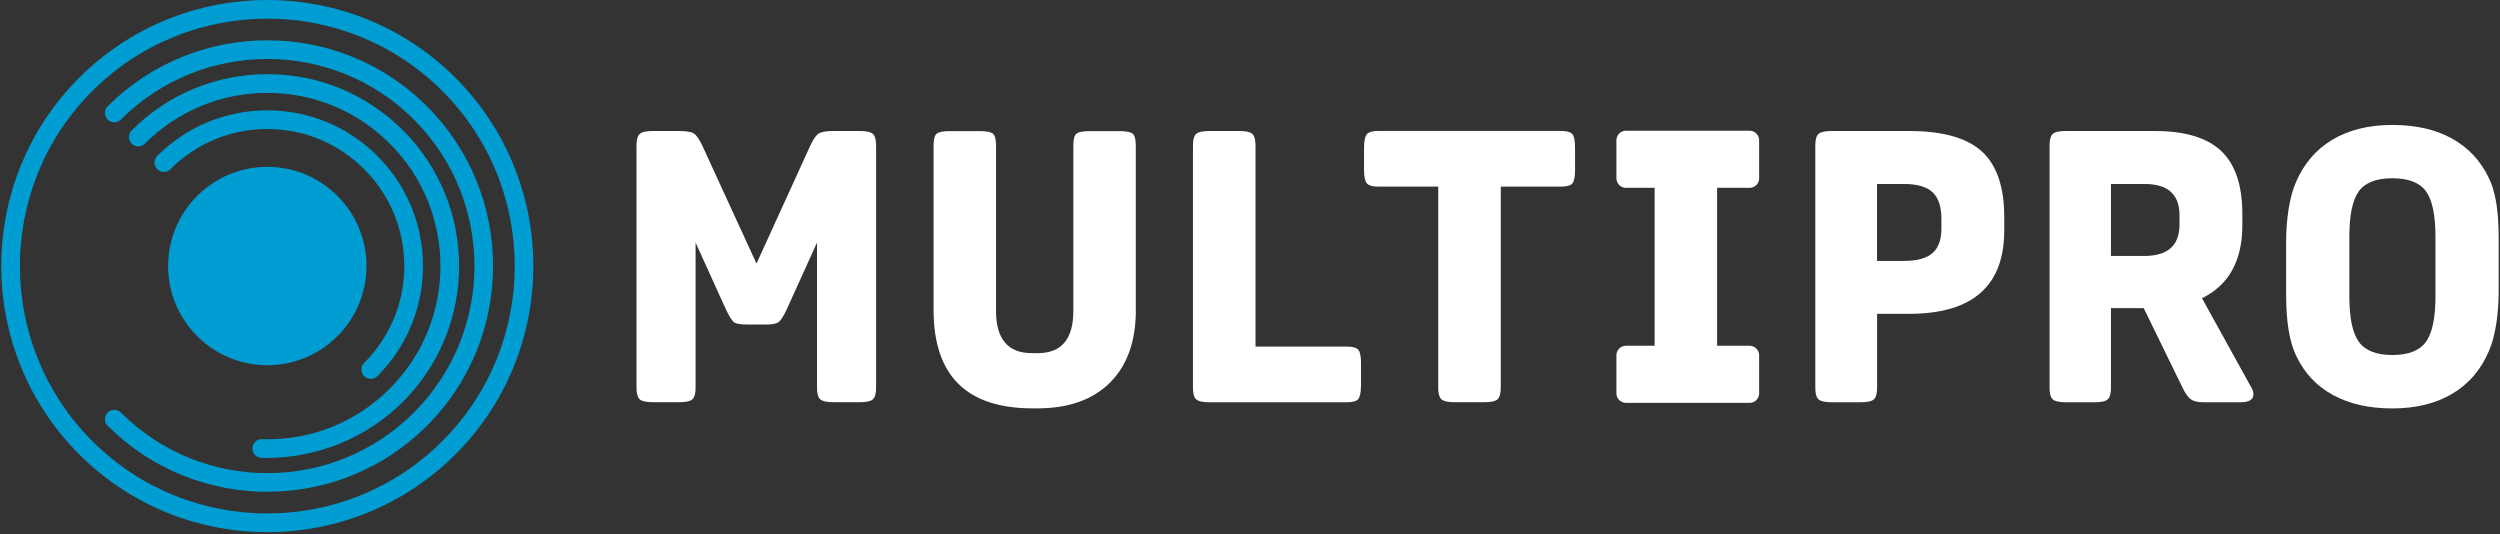
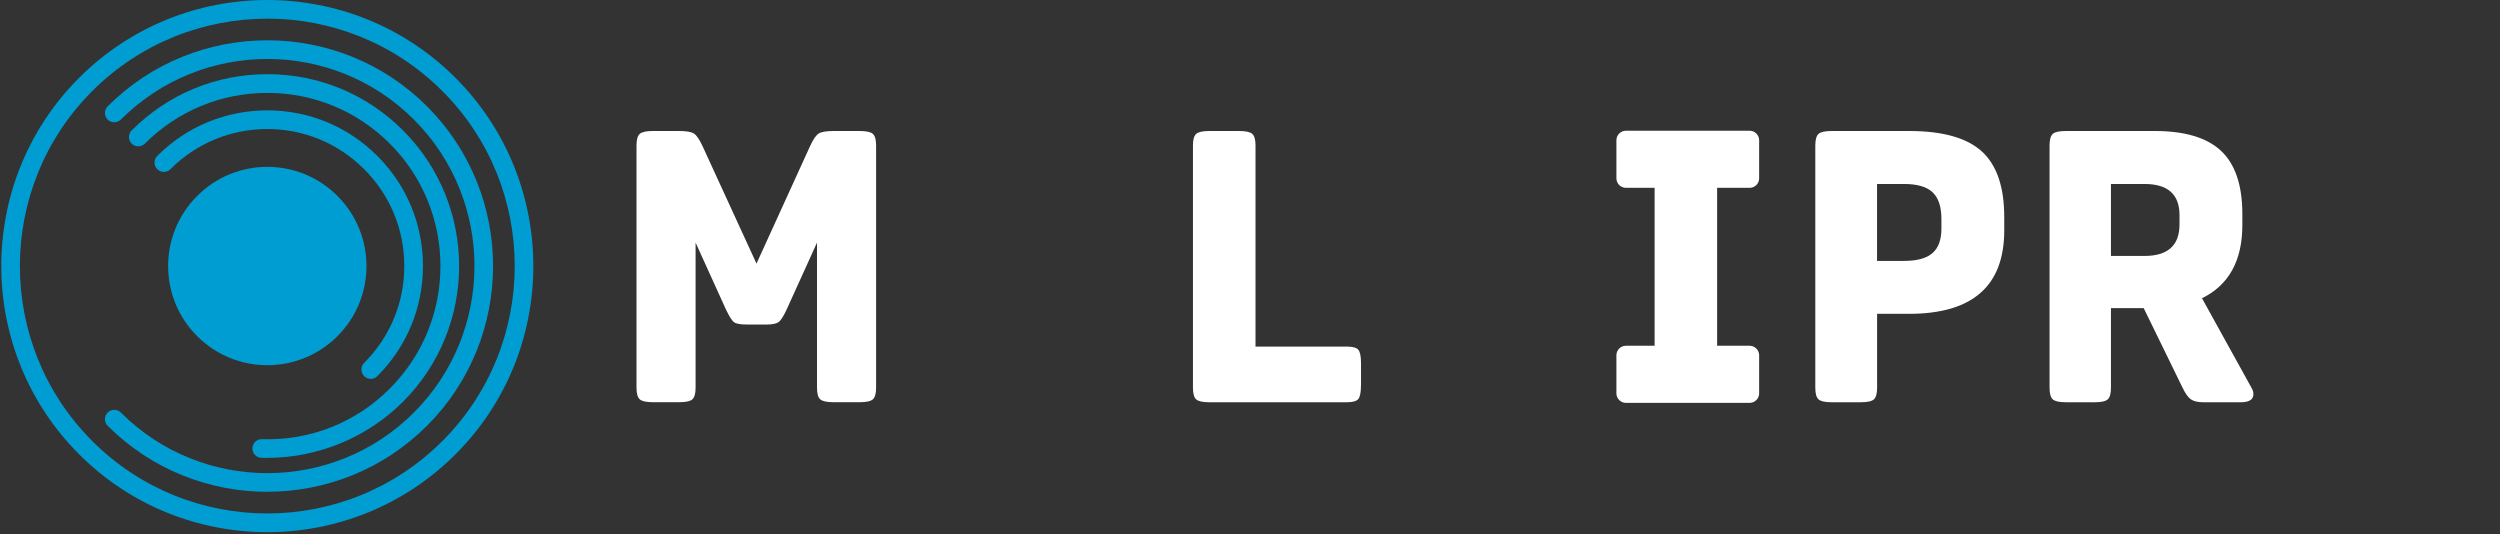
<svg xmlns="http://www.w3.org/2000/svg" id="a" viewBox="0 0 454 97">
  <rect x="0" y="0" width="454" height="97" fill="#333333" stroke="none" />
  <defs>
    <style>.b{fill:#009dd2;}.b,.c{stroke-width:0px;}.c{fill:#fff;}</style>
  </defs>
  <path class="c" d="m135.58,58.93c-1.15,0-1.91-.14-2.28-.41-.37-.28-.85-1.04-1.45-2.28l-5.53-12.18v26.35c0,1.06-.2,1.76-.59,2.11-.39.35-1.19.52-2.39.52h-4.77c-1.2,0-2-.17-2.39-.52-.39-.35-.59-1.05-.59-2.11V26.42c0-1.06.2-1.76.59-2.11.39-.35,1.19-.52,2.39-.52h4.7c1.34,0,2.25.15,2.73.45.48.3,1,1.05,1.56,2.25l9.82,21.38,9.75-21.38c.55-1.2,1.07-1.95,1.56-2.25.49-.3,1.4-.45,2.73-.45h4.7c1.2,0,1.99.17,2.39.52.39.35.59,1.05.59,2.11v43.99c0,1.06-.2,1.76-.59,2.11-.39.35-1.19.52-2.39.52h-4.77c-1.2,0-1.99-.17-2.39-.52s-.59-1.05-.59-2.11v-26.35l-5.53,12.18c-.55,1.2-1.04,1.95-1.45,2.25-.41.3-1.18.45-2.28.45h-3.53Z" />
-   <path class="c" d="m206.27,56.31c0,5.67-1.57,10.06-4.7,13.18-3.14,3.11-7.54,4.67-13.21,4.67h-.83c-11.99,0-17.99-5.95-17.99-17.85v-29.88c0-1.11.18-1.82.55-2.14.37-.32,1.18-.48,2.42-.48h5.4c1.24,0,2.05.16,2.42.48.37.32.55,1.04.55,2.14v30.02c0,5.12,2.17,7.68,6.5,7.68h1.11c4.29,0,6.43-2.56,6.43-7.68v-30.02c0-1.11.18-1.82.55-2.14.37-.32,1.18-.48,2.42-.48h5.4c1.24,0,2.05.16,2.42.48.37.32.55,1.04.55,2.14v29.88Z" />
  <path class="c" d="m247.15,70c0,1.25-.16,2.06-.48,2.46-.32.39-1.02.59-2.08.59h-24.97c-1.2,0-1.99-.17-2.39-.52-.39-.35-.59-1.05-.59-2.11V26.42c0-1.06.2-1.76.59-2.11.39-.35,1.19-.52,2.39-.52h5.4c1.2,0,1.99.17,2.39.52.39.35.59,1.05.59,2.11v36.52h16.6c1.06,0,1.75.2,2.08.59.32.39.48,1.21.48,2.46v4.01Z" />
-   <path class="c" d="m261.2,33.89h-10.93c-1.01,0-1.69-.19-2.04-.59-.35-.39-.52-1.21-.52-2.46v-4.01c0-1.24.17-2.06.52-2.46.35-.39,1.02-.59,2.04-.59h33.2c1.06,0,1.75.2,2.08.59.32.39.48,1.21.48,2.46v4.01c0,1.24-.16,2.06-.48,2.46-.32.39-1.02.59-2.08.59h-10.93v36.52c0,1.06-.2,1.76-.59,2.11-.39.35-1.19.52-2.39.52h-5.4c-1.2,0-1.99-.17-2.39-.52-.39-.35-.59-1.05-.59-2.11v-36.52Z" />
  <path class="c" d="m340.88,57v13.42c0,1.06-.2,1.76-.59,2.11-.39.35-1.19.52-2.39.52h-5.26c-1.2,0-2-.17-2.39-.52-.39-.35-.59-1.05-.59-2.11V26.42c0-1.06.2-1.76.59-2.11.39-.35,1.19-.52,2.39-.52h14.04c6.09,0,10.49,1.23,13.21,3.7,2.72,2.47,4.08,6.44,4.08,11.93v2.42c0,10.1-5.77,15.15-17.29,15.15h-5.81Zm0-9.62h4.91c2.35,0,4.07-.47,5.15-1.42,1.08-.94,1.62-2.43,1.62-4.46v-1.73c0-2.21-.53-3.83-1.59-4.84-1.06-1.01-2.79-1.52-5.19-1.52h-4.91v13.97Z" />
  <path class="c" d="m383.35,55.96v14.46c0,1.06-.2,1.76-.59,2.11-.39.35-1.19.52-2.39.52h-5.19c-1.2,0-1.99-.17-2.39-.52-.39-.35-.59-1.05-.59-2.11V26.42c0-1.06.2-1.76.59-2.11.39-.35,1.19-.52,2.39-.52h16.12c5.49,0,9.51,1.21,12.07,3.63,2.56,2.42,3.84,6.24,3.84,11.45v2.01c0,6.46-2.45,10.89-7.33,13.28l8.99,16.26c.23.37.35.76.35,1.18,0,.97-.78,1.45-2.35,1.45h-6.71c-1.01,0-1.77-.17-2.28-.52-.51-.35-1.01-1.05-1.52-2.11l-7.06-14.46h-5.95Zm0-9.48h6.09c4.24,0,6.36-1.91,6.36-5.74v-1.66c0-3.78-2.12-5.67-6.36-5.67h-6.09v13.07Z" />
-   <path class="c" d="m434.47,22.69c4.24,0,7.84.82,10.79,2.46,2.95,1.64,5.16,3.98,6.64,7.02.6,1.15,1.06,2.63,1.38,4.43.32,1.8.48,4.04.48,6.71v9.55c0,2.12-.15,4.13-.45,6.02-.3,1.89-.73,3.48-1.28,4.77-1.43,3.41-3.64,6.02-6.64,7.82-3,1.8-6.64,2.7-10.93,2.7s-7.78-.81-10.76-2.42c-2.98-1.61-5.2-3.97-6.67-7.06-1.24-2.49-1.87-6.2-1.87-11.14v-9.55c0-2.12.15-4.13.45-6.02.3-1.89.73-3.48,1.28-4.77,1.43-3.41,3.64-6.02,6.64-7.82,3-1.8,6.64-2.7,10.93-2.7m0,9.68c-2.91,0-4.94.78-6.09,2.35-1.15,1.57-1.73,4.33-1.73,8.3v10.79c0,3.92.58,6.68,1.73,8.27,1.15,1.59,3.18,2.39,6.09,2.39s4.93-.8,6.09-2.39c1.15-1.59,1.73-4.35,1.73-8.27v-10.79c0-3.97-.58-6.73-1.73-8.3-1.15-1.57-3.18-2.35-6.09-2.35" />
  <path class="b" d="m48.55,96.64c-12.38,0-24.76-4.71-34.18-14.14C-4.48,63.65-4.48,32.98,14.36,14.14c18.85-18.85,49.52-18.85,68.36,0s18.85,49.52,0,68.36c-9.42,9.42-21.8,14.14-34.18,14.14m0-93.25c-11.51,0-23.02,4.38-31.79,13.15C-.77,34.06-.77,62.58,16.76,80.1c17.53,17.53,46.04,17.52,63.57,0,17.53-17.53,17.53-46.04,0-63.57-8.76-8.76-20.27-13.15-31.78-13.15" />
  <path class="b" d="m61.28,61.05c7.03-7.03,7.03-18.44,0-25.47-7.03-7.04-18.44-7.04-25.47,0-7.04,7.03-7.04,18.44,0,25.47,7.03,7.03,18.44,7.03,25.47,0" />
  <path class="b" d="m48.55,89.31c-10.5,0-21.01-4-29-11.99-.66-.66-.66-1.74,0-2.4.66-.66,1.74-.66,2.4,0,14.67,14.67,38.54,14.67,53.21,0,14.67-14.67,14.67-38.54,0-53.21-14.67-14.67-38.54-14.67-53.21,0-.66.66-1.74.66-2.4,0-.66-.66-.66-1.74,0-2.4,15.99-15.99,42.01-15.99,58,0,15.99,15.99,15.99,42.01,0,58-8,8-18.5,11.99-29,11.99" />
  <path class="b" d="m48.53,83.16c-.35,0-.7,0-1.05-.02-.94-.03-1.67-.81-1.64-1.74.03-.94.82-1.71,1.75-1.64,8.77.26,17.01-3,23.2-9.2,12.26-12.26,12.26-32.21,0-44.48-5.94-5.94-13.84-9.21-22.24-9.21s-16.3,3.27-22.24,9.21c-.66.66-1.74.66-2.4,0-.66-.66-.66-1.74,0-2.4,6.58-6.58,15.33-10.21,24.64-10.21s18.06,3.62,24.64,10.21c13.58,13.58,13.58,35.69,0,49.27-6.52,6.52-15.46,10.2-24.66,10.2" />
  <path class="b" d="m67.33,68.8c-.43,0-.87-.16-1.2-.5-.66-.66-.66-1.74,0-2.4,4.7-4.7,7.29-10.94,7.29-17.59s-2.59-12.89-7.29-17.59c-4.7-4.7-10.94-7.29-17.59-7.29s-12.89,2.59-17.59,7.29c-.66.66-1.74.66-2.4,0-.66-.66-.66-1.74,0-2.4,5.34-5.34,12.44-8.28,19.99-8.28s14.65,2.94,19.99,8.28c5.34,5.34,8.28,12.44,8.28,19.99s-2.94,14.65-8.28,19.99c-.33.33-.76.5-1.2.5" />
  <path class="c" d="m317.73,34.11c.95,0,1.73-.77,1.73-1.73v-6.91c0-.95-.77-1.73-1.73-1.73h-22.46c-.95,0-1.73.77-1.73,1.73v6.91c0,.95.77,1.73,1.73,1.73h5.21v28.68h-5.21c-.95,0-1.73.77-1.73,1.73v6.91c0,.95.77,1.73,1.73,1.73h22.46c.95,0,1.73-.77,1.73-1.73v-6.91c0-.95-.77-1.73-1.73-1.73h-5.9v-28.68h5.9Z" />
</svg>